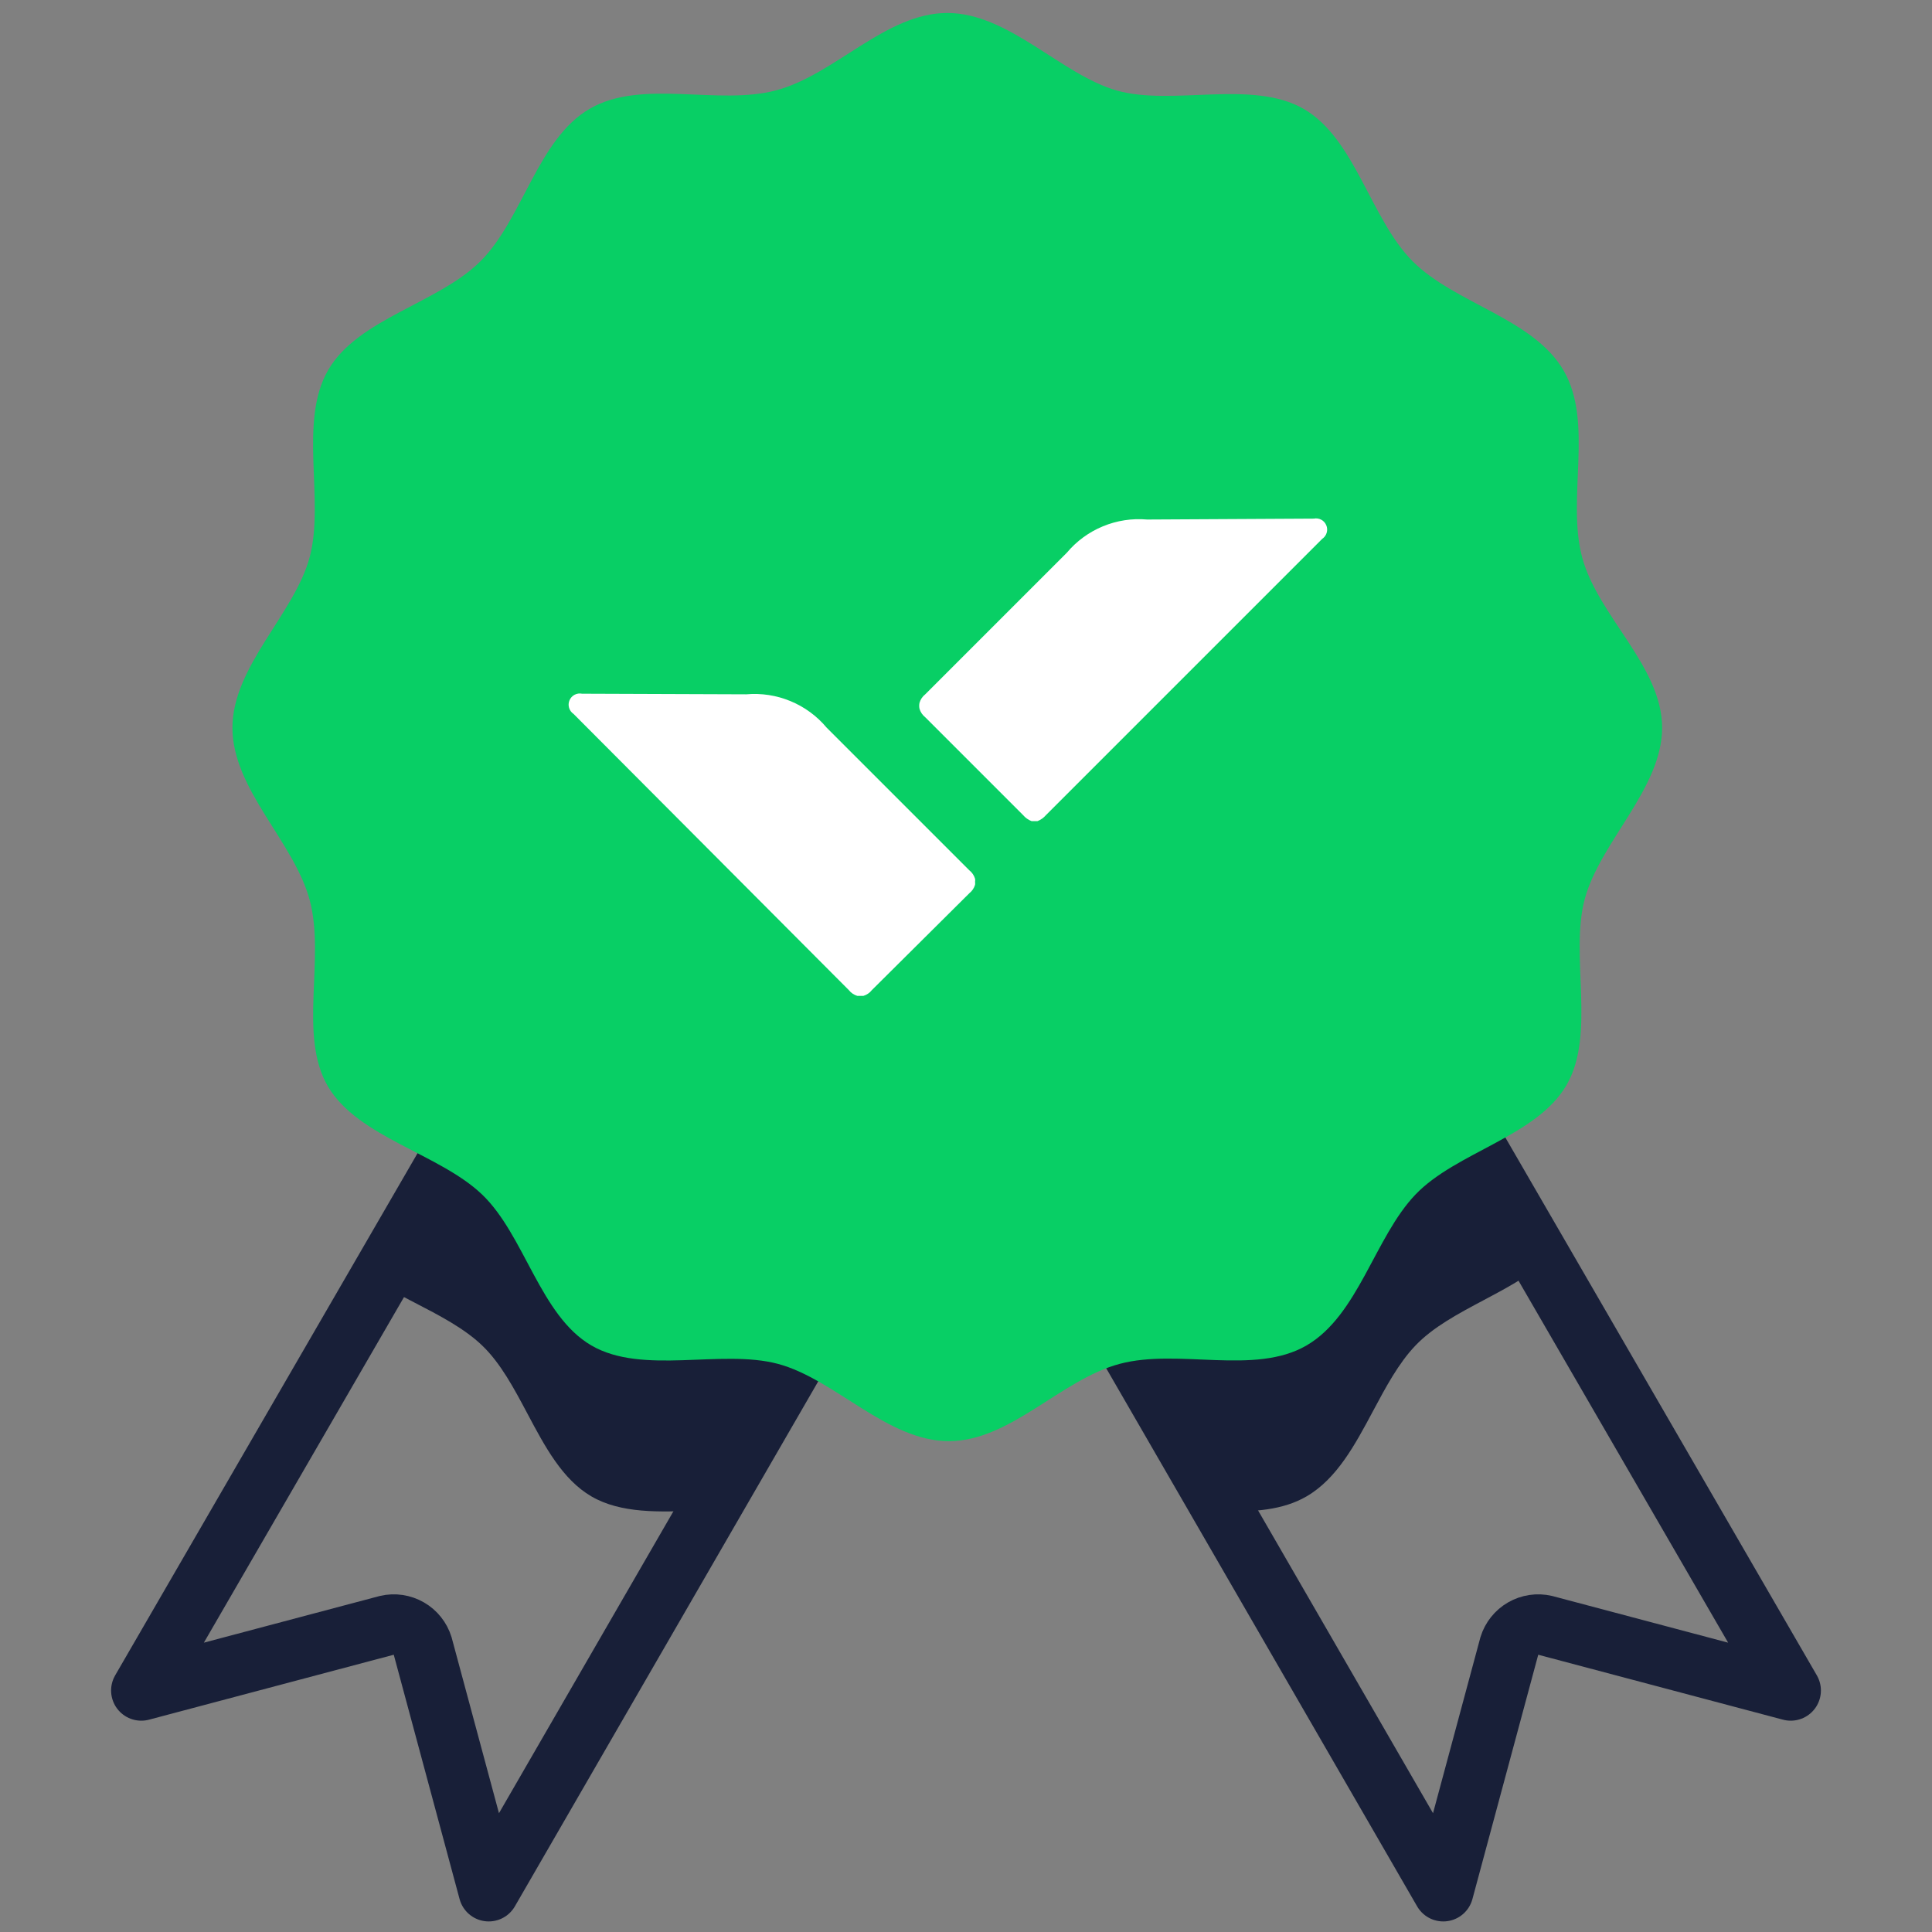
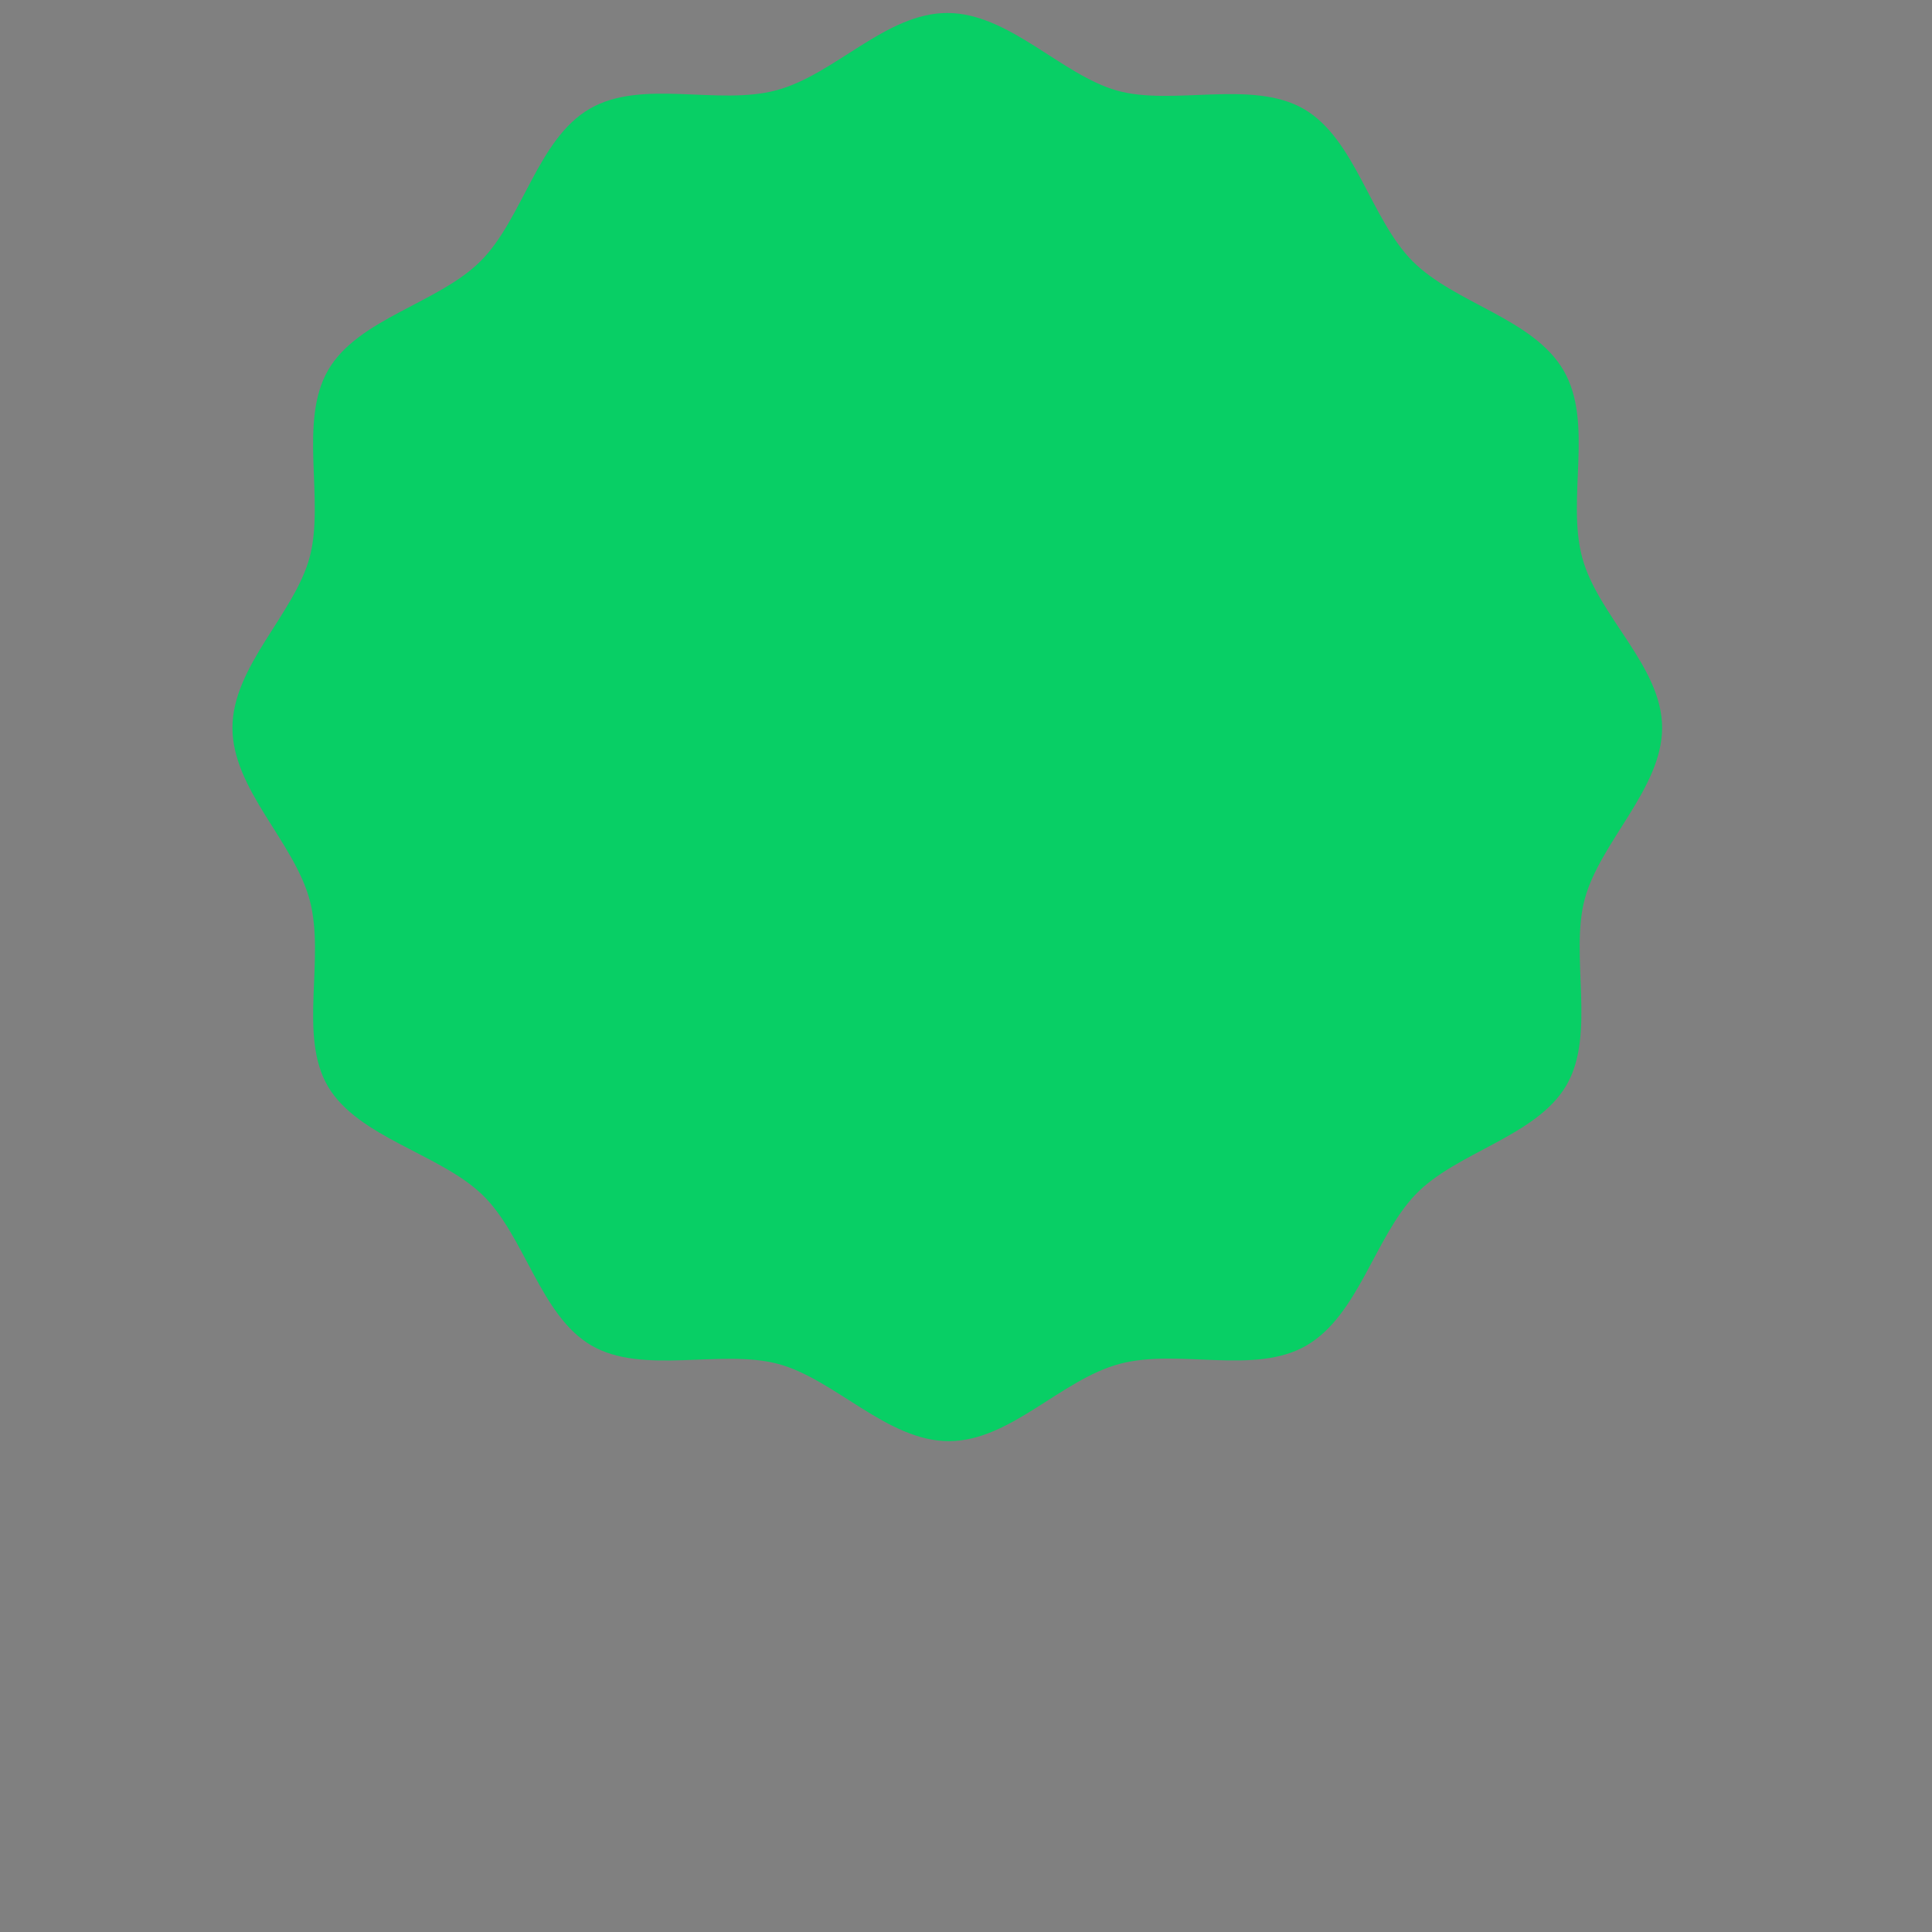
<svg xmlns="http://www.w3.org/2000/svg" width="64" height="64" viewBox="0 0 64 64" fill="none">
  <rect x="0" y="0" width="64" height="64" fill="#808080" stroke="none" />
-   <path d="M34.52 39.65L47.81 62.65L50 54.52C50.074 54.279 50.237 54.074 50.456 53.948C50.675 53.822 50.934 53.783 51.18 53.84L59.32 56L46 33L34.52 39.65Z" stroke="#181F38" stroke-width="2" stroke-linecap="round" stroke-linejoin="round" />
-   <path d="M29.48 39.65L16.19 62.65L14 54.52C13.926 54.279 13.763 54.074 13.544 53.948C13.325 53.822 13.066 53.783 12.82 53.84L4.68 56L18 33L29.48 39.65Z" stroke="#181F38" stroke-width="2" stroke-linecap="round" stroke-linejoin="round" />
-   <path fill-rule="evenodd" clip-rule="evenodd" d="M23.484 50.027C23.361 50.031 23.237 50.036 23.113 50.041C21.847 50.09 20.57 50.14 19.591 49.57C18.63 49.01 18.049 47.916 17.471 46.827C17.026 45.99 16.584 45.157 15.971 44.57C15.376 44 14.552 43.574 13.724 43.146C13.31 42.932 12.895 42.718 12.507 42.485L18 33L29.48 39.65L23.484 50.027ZM51.121 41.843C50.559 42.321 49.852 42.696 49.148 43.07C48.311 43.515 47.477 43.957 46.891 44.57C46.331 45.155 45.91 45.944 45.486 46.738C44.889 47.856 44.287 48.985 43.281 49.57C42.491 50.029 41.532 50.086 40.537 50.063L34.52 39.65L46 33L51.121 41.843Z" fill="#181F38" />
  <path d="M55.06 24.11C55.06 26.11 53.01 27.89 52.5 29.77C51.99 31.65 52.88 34.25 51.89 35.95C50.9 37.65 48.24 38.16 46.89 39.57C45.54 40.98 45 43.57 43.28 44.57C41.56 45.57 39.04 44.66 37.09 45.18C35.14 45.7 33.47 47.74 31.43 47.74C29.39 47.74 27.65 45.68 25.77 45.18C23.89 44.68 21.29 45.56 19.59 44.57C17.89 43.58 17.38 40.92 15.97 39.57C14.56 38.22 11.87 37.68 10.87 36C9.87 34.32 10.78 31.76 10.26 29.82C9.74 27.88 7.7 26.15 7.7 24.11C7.7 22.07 9.76 20.33 10.26 18.45C10.76 16.57 9.88 13.97 10.87 12.26C11.86 10.55 14.52 10.05 15.92 8.65C17.32 7.25 17.81 4.6 19.54 3.6C21.27 2.6 23.78 3.51 25.72 2.99C27.66 2.47 29.34 0.43 31.38 0.43C33.42 0.43 35.16 2.48 37 3C38.84 3.52 41.48 2.62 43.19 3.61C44.9 4.6 45.4 7.26 46.8 8.66C48.2 10.06 50.8 10.55 51.8 12.28C52.8 14.01 51.89 16.51 52.41 18.46C52.93 20.41 55.06 22.07 55.06 24.11Z" fill="#08CF65" />
-   <path d="M24.72 23C25.219 22.956 25.722 23.033 26.185 23.225C26.648 23.416 27.058 23.716 27.38 24.1L32.11 28.83C32.201 28.901 32.267 28.999 32.3 29.11C32.306 29.143 32.306 29.177 32.3 29.21C32.305 29.243 32.305 29.277 32.3 29.31C32.267 29.421 32.201 29.518 32.11 29.59L28.88 32.8C28.809 32.891 28.711 32.957 28.6 32.99H28.5H28.4C28.29 32.957 28.192 32.891 28.12 32.8L19 23.65C18.929 23.602 18.876 23.531 18.852 23.449C18.827 23.367 18.831 23.279 18.865 23.2C18.898 23.121 18.957 23.055 19.033 23.015C19.109 22.975 19.196 22.963 19.28 22.98L24.72 23Z" fill="white" />
-   <path d="M38 17.21C37.501 17.166 36.998 17.243 36.535 17.435C36.072 17.626 35.662 17.926 35.34 18.31L30.65 23C30.559 23.071 30.493 23.169 30.46 23.28C30.446 23.346 30.446 23.414 30.46 23.48C30.493 23.591 30.559 23.688 30.65 23.76L33.89 27C33.965 27.089 34.061 27.158 34.17 27.2H34.37C34.478 27.158 34.575 27.089 34.65 27L43.8 17.85C43.871 17.802 43.924 17.731 43.948 17.649C43.973 17.567 43.968 17.479 43.935 17.4C43.902 17.321 43.843 17.255 43.767 17.215C43.691 17.175 43.604 17.163 43.52 17.18L38 17.21Z" fill="white" />
</svg>